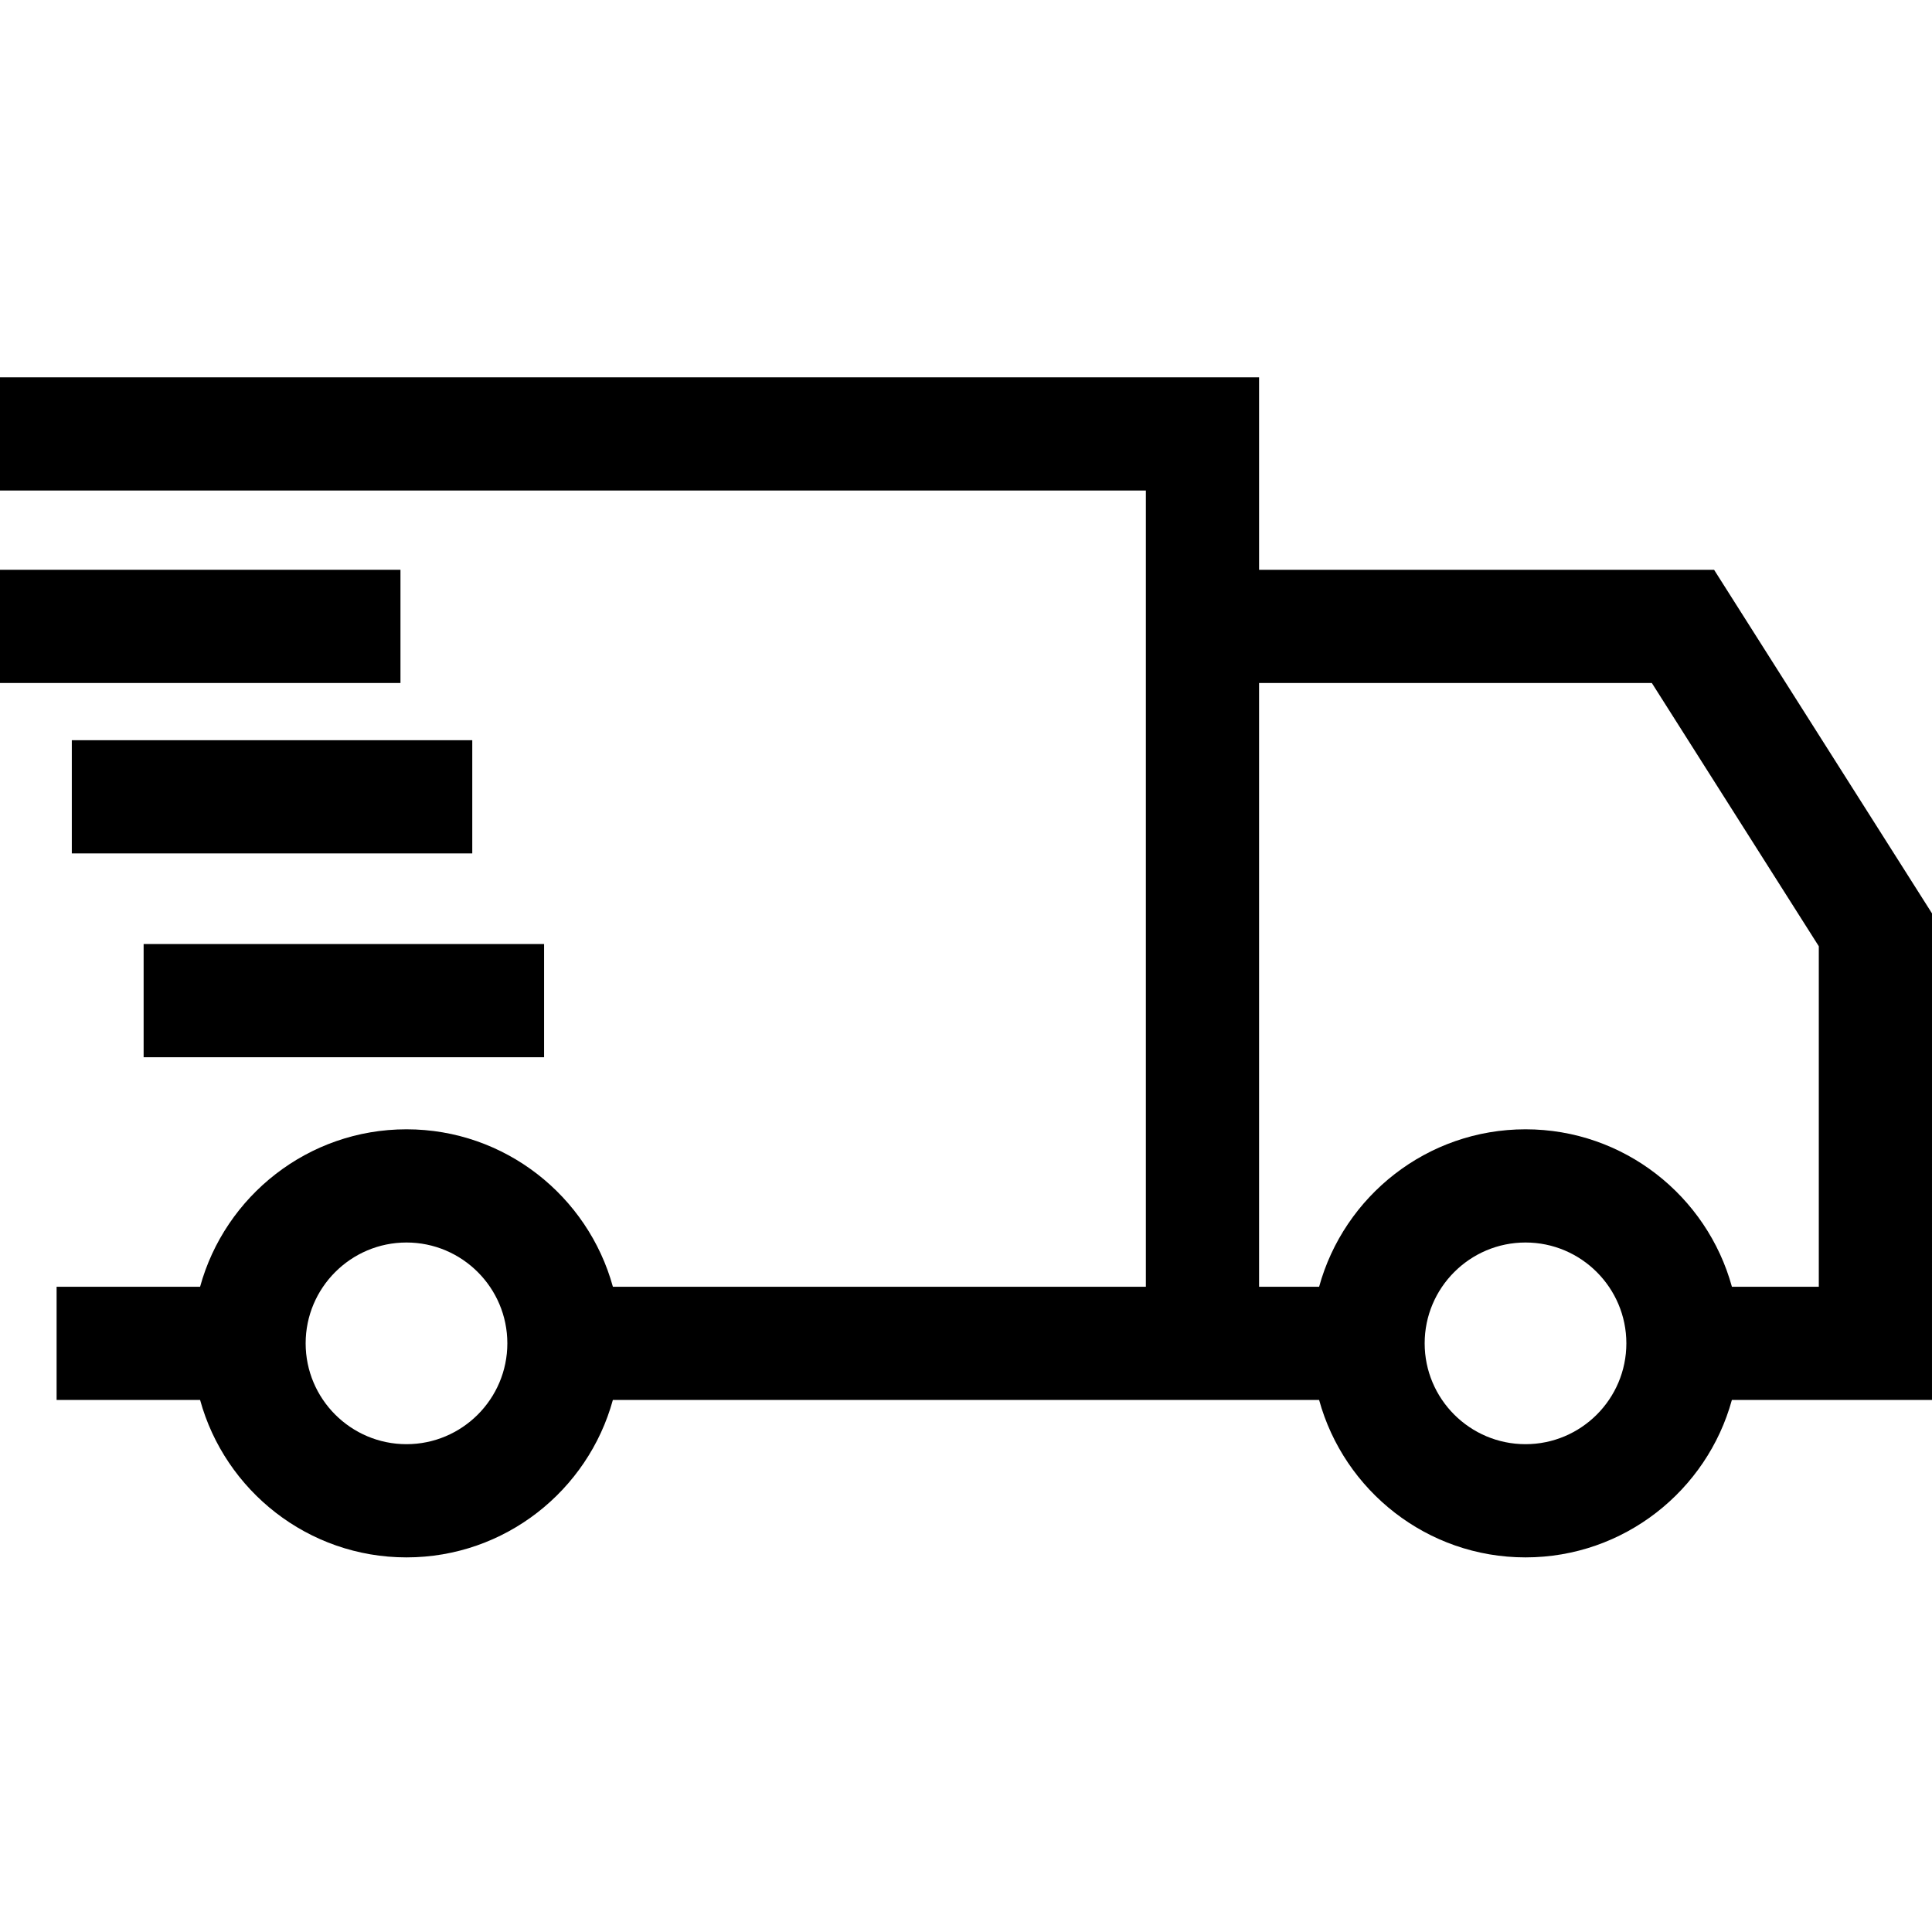
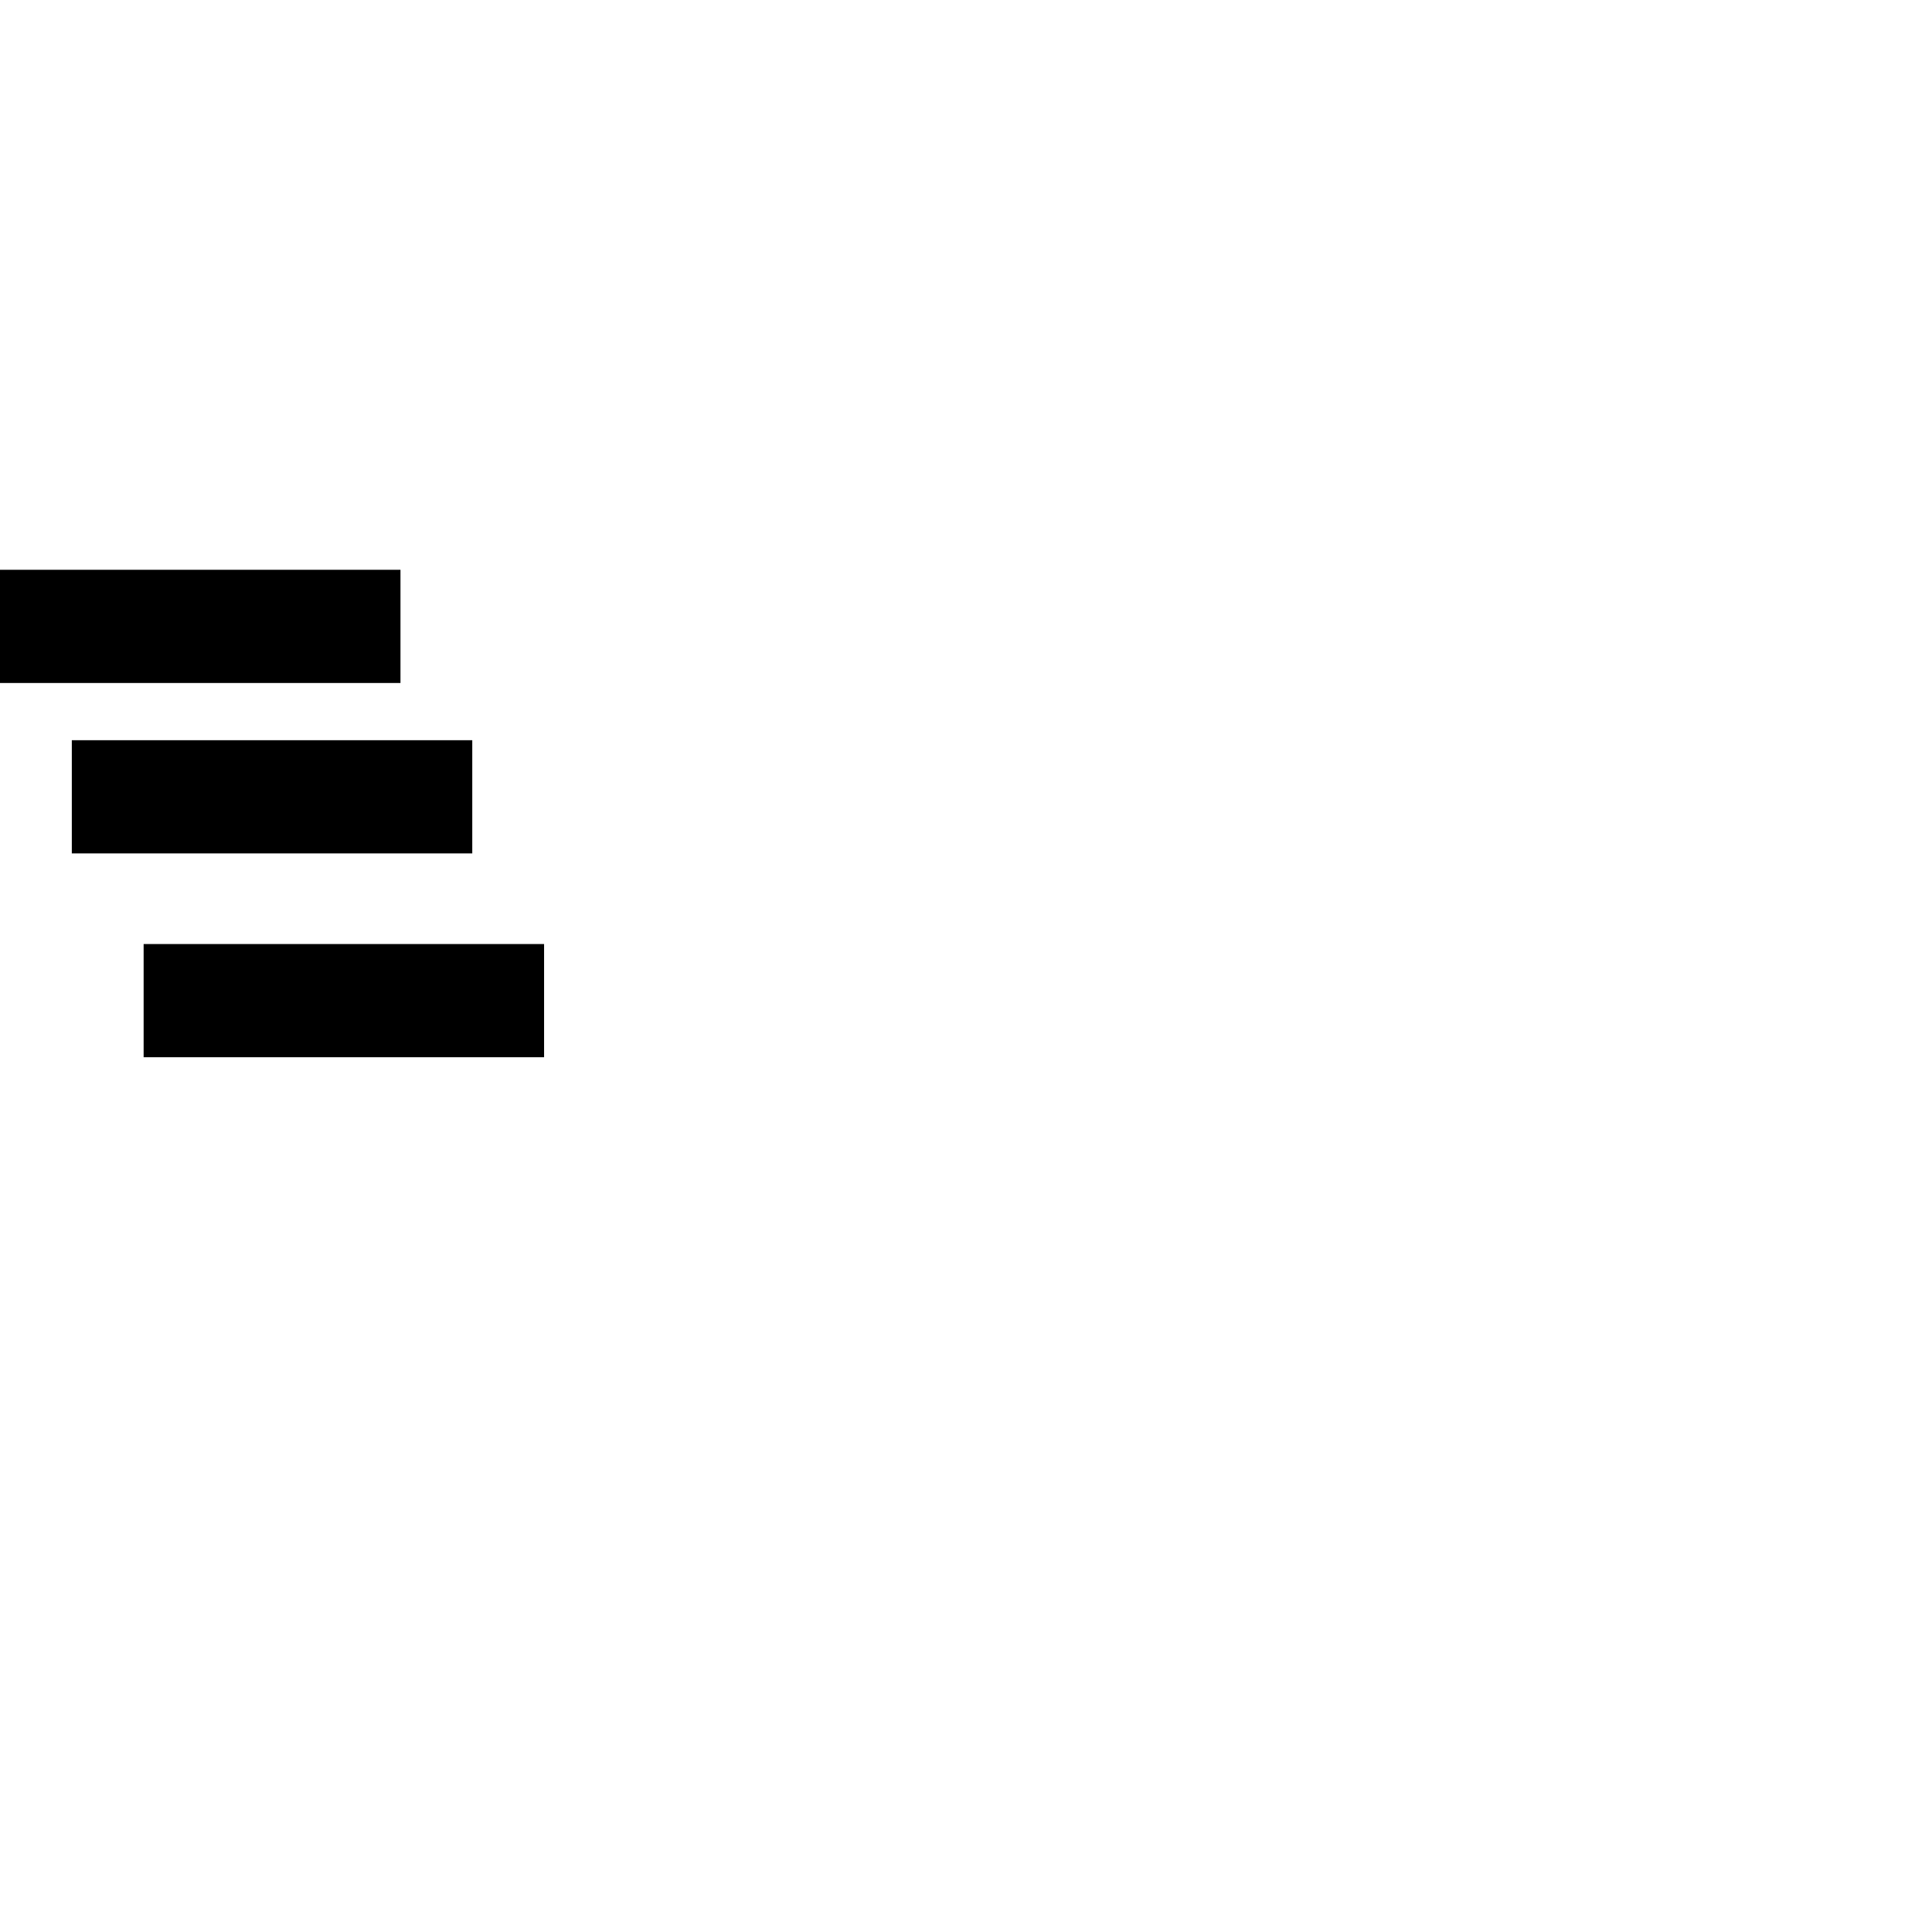
<svg xmlns="http://www.w3.org/2000/svg" height="512pt" viewBox="0 -100 512 512" width="512pt">
-   <path d="m512 142.059-57.75-91.059h-120.582v-51h-333.668v30h303.668v211h-141.246c-6.598-24.02-28.613-41.723-54.699-41.723-26.086 0-48.102 17.703-54.695 41.723h-38.027v30h38.027c6.594 24.02 28.613 41.723 54.695 41.723 26.086 0 48.102-17.703 54.695-41.723h187.16c6.598 24.02 28.613 41.723 54.695 41.723 26.086 0 48.102-17.703 54.695-41.723h53.031zm-404.277 140.664c-14.734 0-26.723-11.988-26.723-26.723s11.988-26.723 26.723-26.723c14.738 0 26.727 11.988 26.727 26.723s-11.988 26.723-26.727 26.723zm296.555 0c-14.738 0-26.727-11.988-26.727-26.723s11.988-26.723 26.727-26.723c14.734 0 26.723 11.988 26.723 26.723s-11.988 26.723-26.723 26.723zm77.723-41.723h-23.027c-6.594-24.02-28.613-41.723-54.695-41.723-26.086 0-48.102 17.703-54.699 41.723h-15.914v-160h104.086l44.25 69.77zm0 0" />
  <path d="m0 51h106.129v30h-106.129zm0 0" />
  <path d="m38.062 150.18h106.125v30h-106.125zm0 0" />
  <path d="m19.031 96.164h106.125v30h-106.125zm0 0" />
</svg>